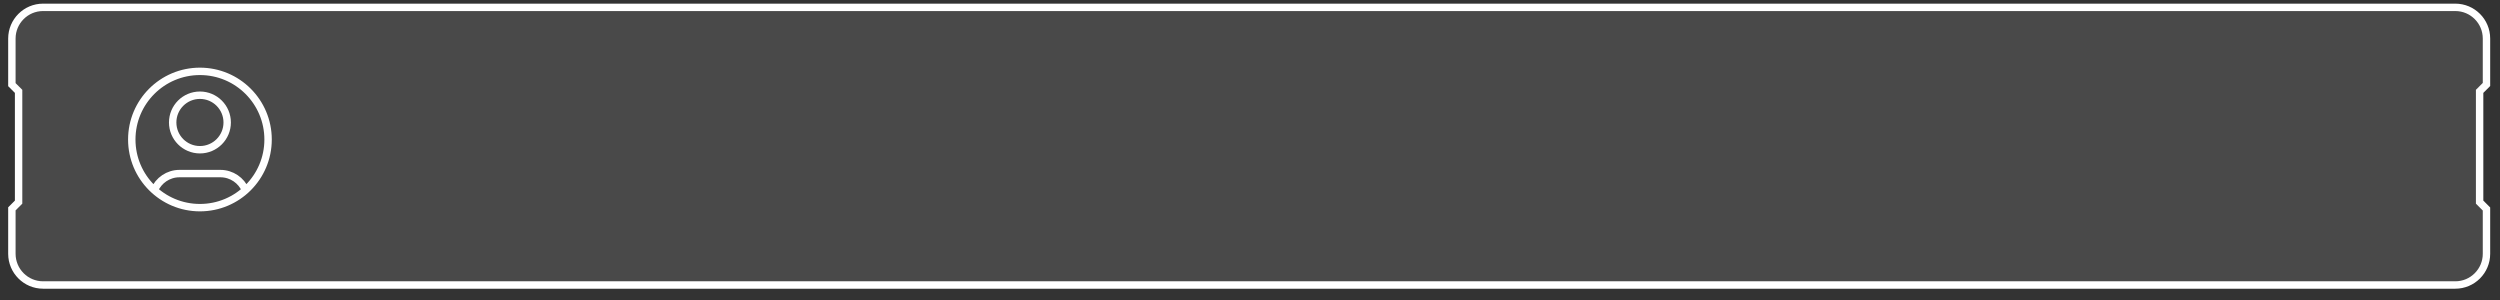
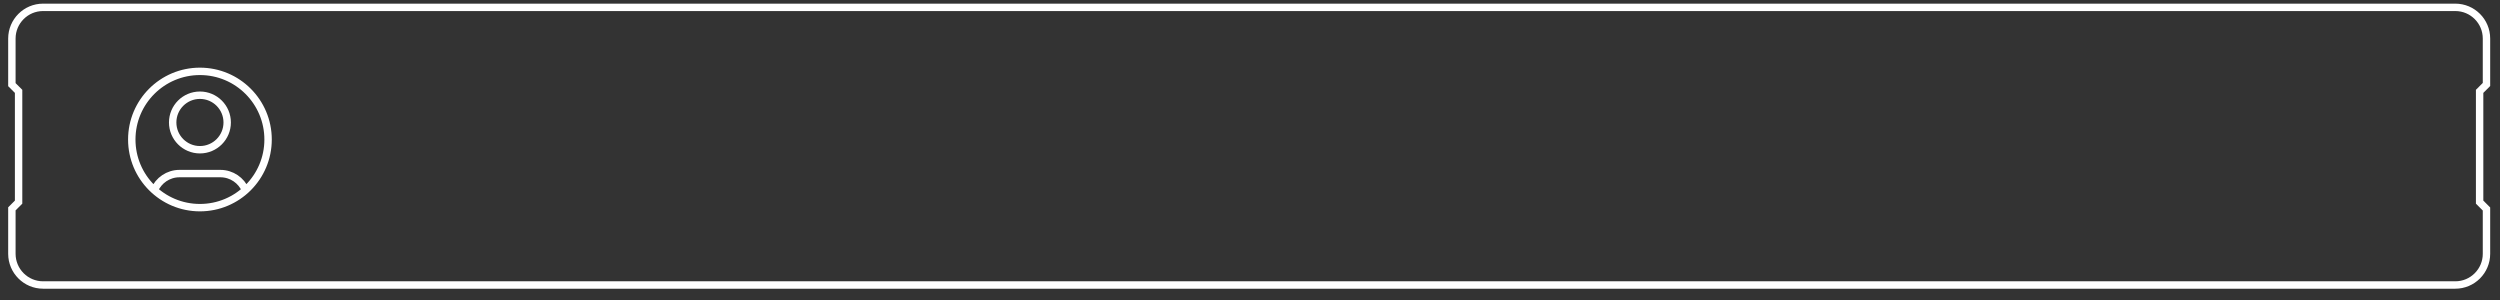
<svg xmlns="http://www.w3.org/2000/svg" width="337.5px" height="40.5px">
  <rect width="100%" height="100%" fill="#333333" stroke="none" />
  <path fill-rule="evenodd" stroke="rgb(255, 255, 255)" stroke-width="1px" stroke-linecap="butt" stroke-linejoin="miter" fill="none" d="M334.749,12.333 L334.749,27.287 L335.675,28.214 L335.675,34.263 C335.675,36.585 333.791,38.475 331.463,38.475 L5.816,38.475 C3.494,38.475 1.604,36.585 1.604,34.263 L1.604,28.193 L2.510,27.287 L2.510,12.333 L1.604,11.427 L1.604,5.204 C1.604,2.877 3.494,0.992 5.816,0.992 L331.463,0.992 C333.791,0.992 335.675,2.877 335.675,5.204 L335.675,11.406 L334.749,12.333 Z" />
-   <path fill-rule="evenodd" opacity="0.11" fill="rgb(255, 255, 255)" d="M334.749,12.333 L334.749,27.287 L335.675,28.214 L335.675,34.263 C335.675,36.585 333.791,38.475 331.463,38.475 L5.816,38.475 C3.494,38.475 1.604,36.585 1.604,34.263 L1.604,28.193 L2.510,27.287 L2.510,12.333 L1.604,11.427 L1.604,5.204 C1.604,2.877 3.494,0.992 5.816,0.992 L331.463,0.992 C333.791,0.992 335.675,2.877 335.675,5.204 L335.675,11.406 L334.749,12.333 Z" />
  <path fill-rule="evenodd" stroke="rgb(255, 255, 255)" stroke-width="1px" stroke-linecap="butt" stroke-linejoin="miter" fill="none" d="M20.842,25.677 C21.401,24.358 22.708,23.433 24.231,23.433 L29.751,23.433 C31.273,23.433 32.580,24.358 33.140,25.677 M30.671,16.533 C30.671,18.566 29.023,20.214 26.991,20.214 C24.958,20.214 23.311,18.566 23.311,16.533 C23.311,14.501 24.958,12.854 26.991,12.854 C29.023,12.854 30.671,14.501 30.671,16.533 ZM36.191,18.834 C36.191,23.915 32.072,28.033 26.991,28.033 C21.910,28.033 17.790,23.915 17.790,18.834 C17.790,13.752 21.910,9.633 26.991,9.633 C32.072,9.633 36.191,13.752 36.191,18.834 Z" />
</svg>